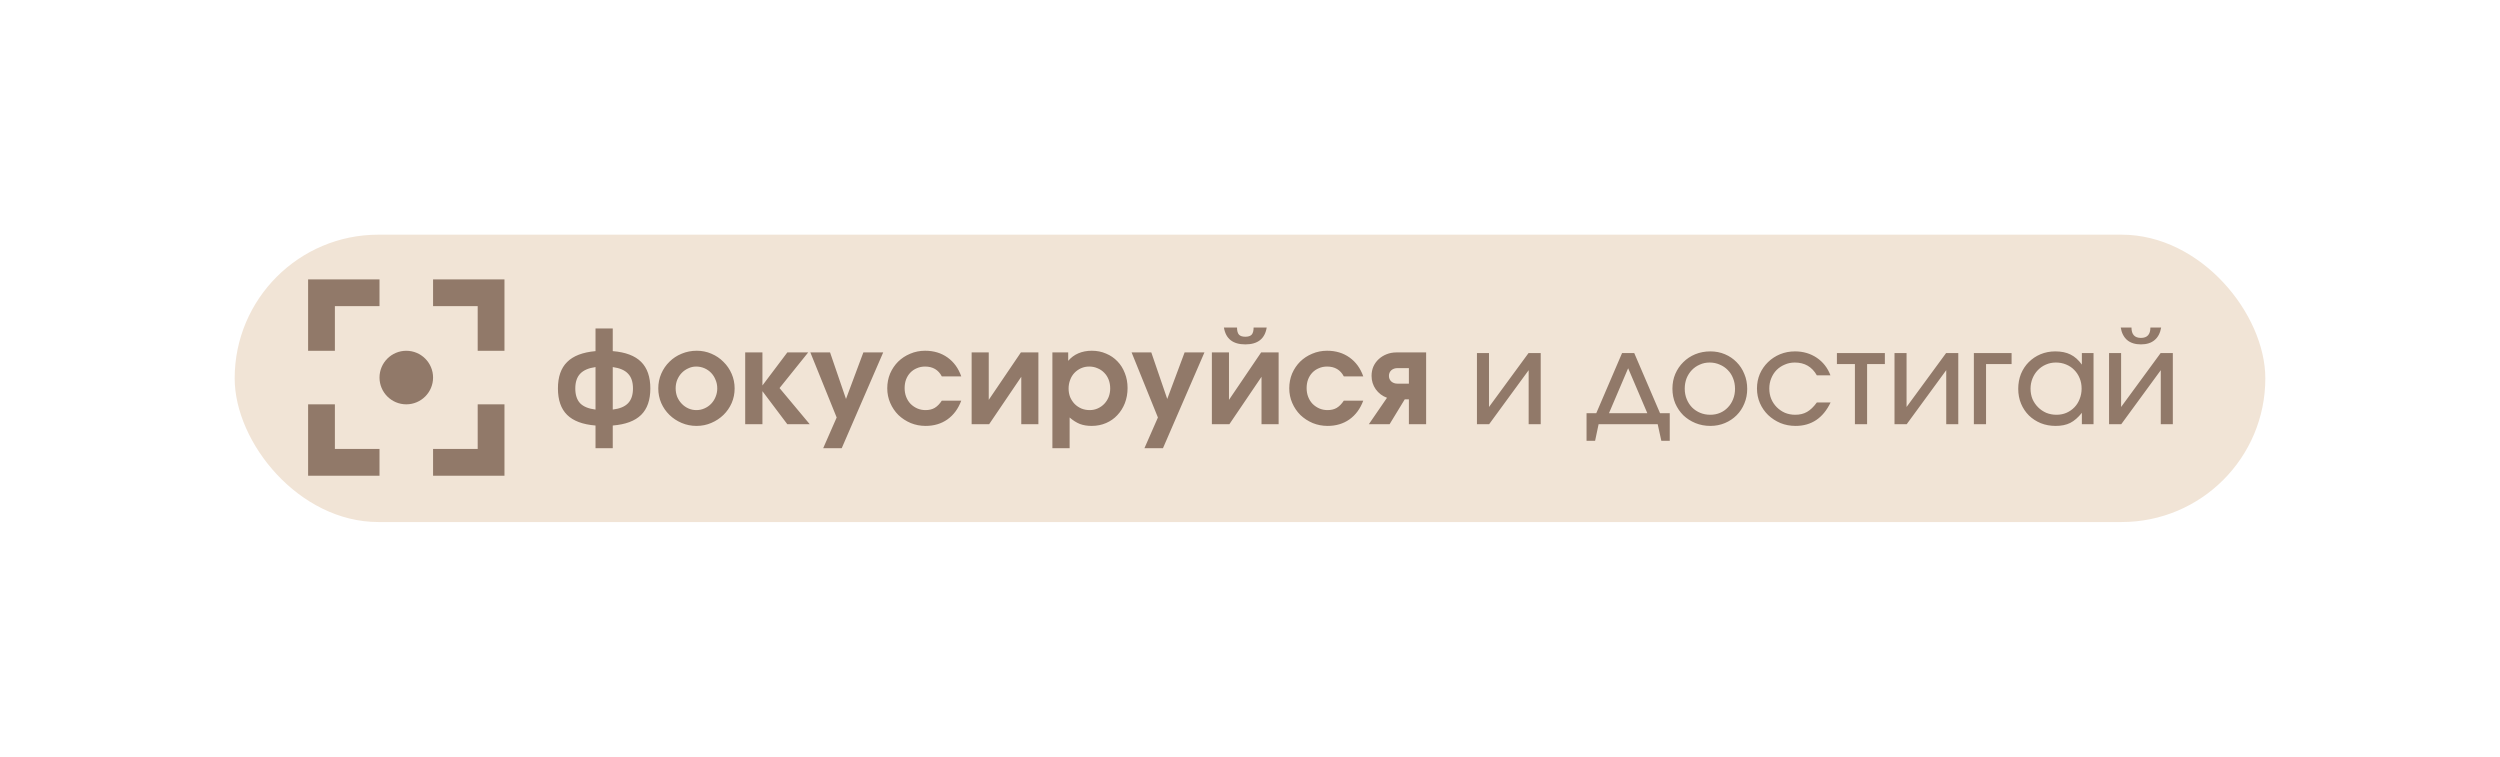
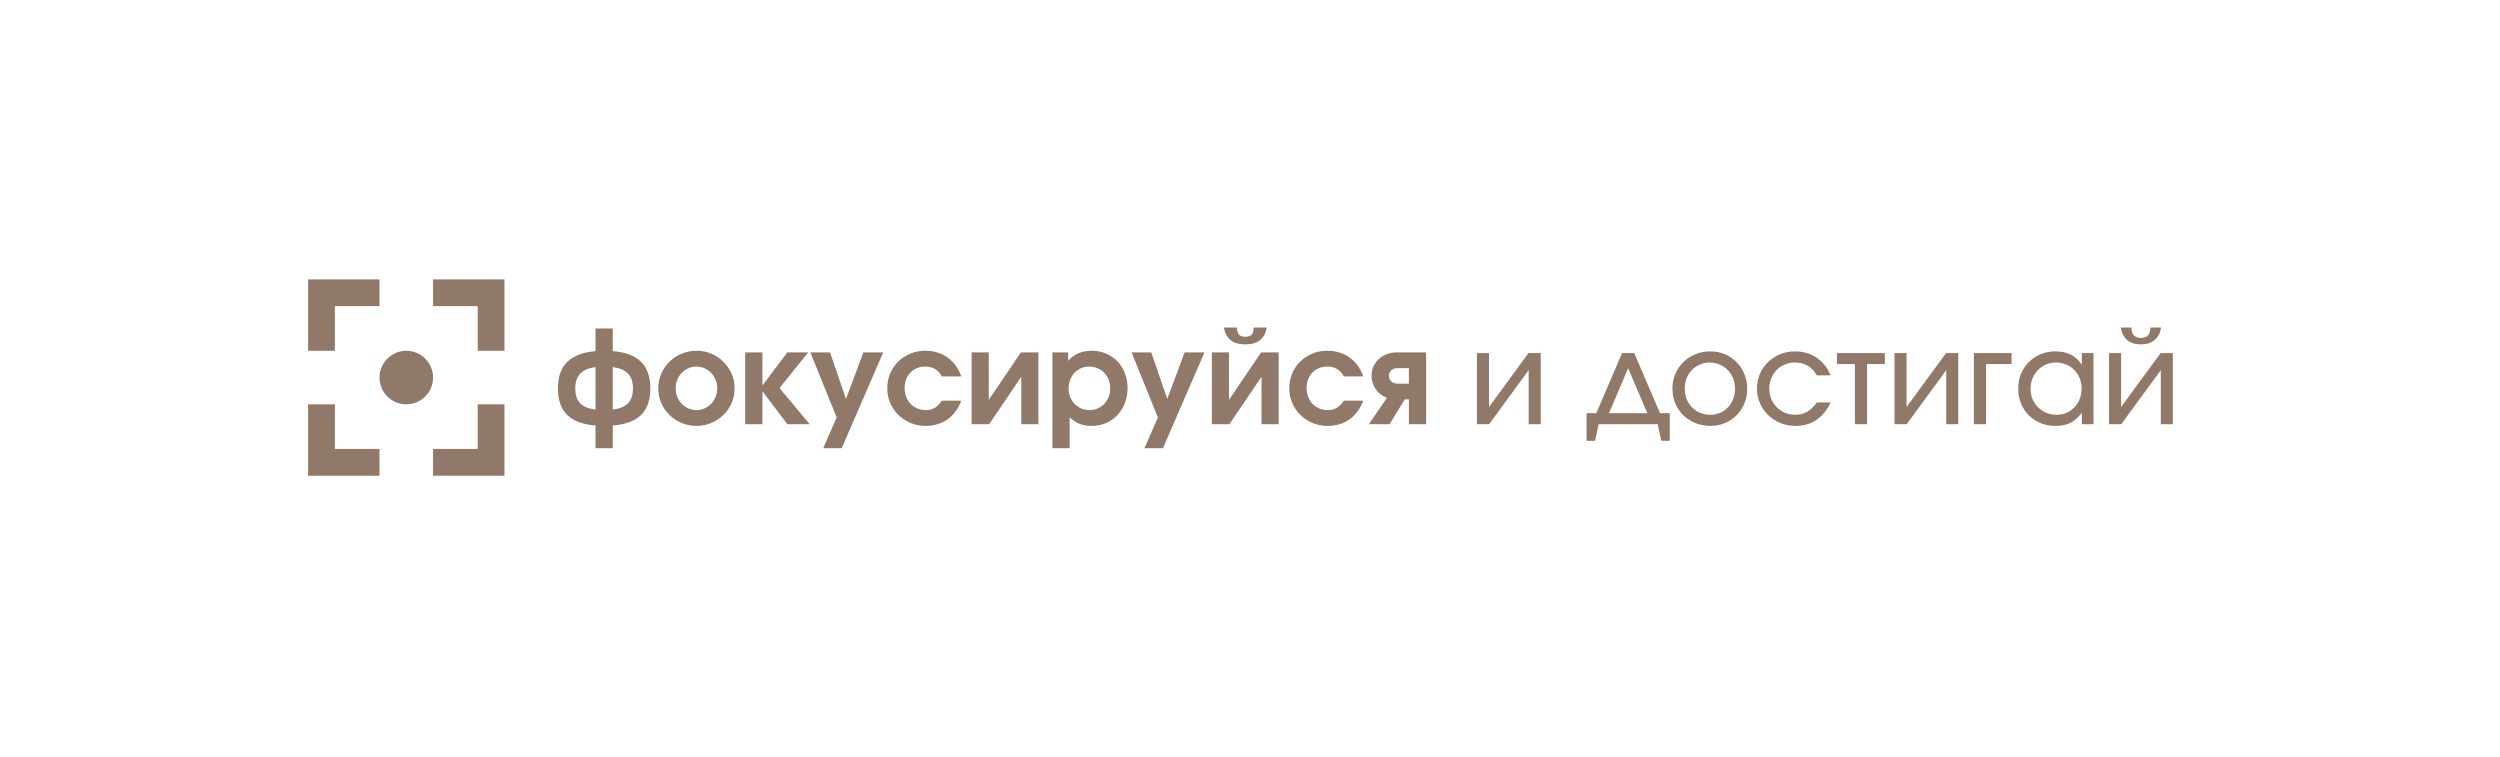
<svg xmlns="http://www.w3.org/2000/svg" width="1566" height="474" viewBox="0 0 1566 474" fill="none">
  <g filter="url(#filter0_d_2571_313)">
-     <rect x="147" y="147" width="1272" height="180" rx="90" fill="#F1E4D6" />
-   </g>
+     </g>
  <path d="M373.031 266.548C365.02 265.898 359.093 263.679 355.25 259.89C351.407 256.101 349.486 250.581 349.486 243.328C349.486 236.075 351.407 230.554 355.25 226.765C359.093 222.922 365.02 220.649 373.031 219.945V205.737H383.829V219.945C391.84 220.595 397.766 222.841 401.609 226.684C405.452 230.527 407.374 236.075 407.374 243.328C407.374 250.581 405.452 256.101 401.609 259.89C397.766 263.679 391.84 265.898 383.829 266.548V280.756H373.031V266.548ZM373.031 229.931C368.701 230.527 365.507 231.907 363.45 234.072C361.394 236.237 360.365 239.322 360.365 243.328C360.365 247.333 361.367 250.418 363.369 252.583C365.426 254.694 368.647 256.02 373.031 256.561V229.931ZM383.829 256.561C388.213 256.02 391.407 254.694 393.409 252.583C395.466 250.472 396.494 247.387 396.494 243.328C396.494 239.268 395.466 236.183 393.409 234.072C391.407 231.907 388.213 230.527 383.829 229.931V256.561ZM412.35 243.328C412.35 240.026 412.973 236.941 414.218 234.072C415.463 231.203 417.168 228.714 419.333 226.603C421.498 224.438 424.042 222.76 426.964 221.569C429.941 220.324 433.108 219.702 436.464 219.702C439.711 219.702 442.769 220.324 445.638 221.569C448.561 222.814 451.078 224.519 453.188 226.684C455.354 228.795 457.058 231.285 458.303 234.153C459.548 237.022 460.171 240.08 460.171 243.328C460.171 246.575 459.548 249.633 458.303 252.502C457.058 255.317 455.354 257.779 453.188 259.89C451.023 262.001 448.48 263.679 445.557 264.924C442.688 266.169 439.603 266.791 436.301 266.791C432.999 266.791 429.887 266.169 426.964 264.924C424.042 263.679 421.498 262.001 419.333 259.89C417.168 257.779 415.463 255.317 414.218 252.502C412.973 249.633 412.35 246.575 412.35 243.328ZM436.22 256.886C438.006 256.886 439.684 256.534 441.254 255.831C442.877 255.127 444.285 254.153 445.476 252.908C446.666 251.663 447.586 250.229 448.236 248.605C448.94 246.927 449.291 245.168 449.291 243.328C449.291 241.379 448.94 239.593 448.236 237.969C447.586 236.291 446.666 234.83 445.476 233.585C444.285 232.34 442.877 231.366 441.254 230.662C439.63 229.959 437.898 229.607 436.058 229.607C434.326 229.607 432.675 229.986 431.105 230.743C429.535 231.447 428.155 232.421 426.964 233.666C425.828 234.857 424.908 236.291 424.204 237.969C423.554 239.593 423.23 241.352 423.23 243.246C423.23 245.141 423.554 246.927 424.204 248.605C424.908 250.229 425.855 251.663 427.046 252.908C428.236 254.153 429.617 255.127 431.186 255.831C432.756 256.534 434.434 256.886 436.22 256.886ZM466.79 220.757H477.588V241.46L493.177 220.757H506.248L488.305 243.084L507.222 265.736H493.177L477.588 245.033V265.736H466.79V220.757ZM524.086 261.514L507.605 220.757H519.946L529.932 249.904L540.811 220.757H553.233L527.253 280.756H515.643L524.086 261.514ZM602.138 250.959C600.244 256.047 597.348 259.971 593.451 262.732C589.608 265.438 585.061 266.791 579.811 266.791C576.509 266.791 573.397 266.196 570.474 265.005C567.552 263.76 564.981 262.082 562.761 259.971C560.596 257.806 558.891 255.29 557.647 252.421C556.402 249.552 555.779 246.494 555.779 243.246C555.779 239.945 556.375 236.86 557.565 233.991C558.81 231.122 560.488 228.632 562.599 226.521C564.764 224.411 567.281 222.76 570.15 221.569C573.072 220.324 576.185 219.702 579.486 219.702C584.899 219.702 589.581 221.109 593.532 223.923C597.483 226.738 600.352 230.689 602.138 235.777H589.96C587.795 231.663 584.304 229.607 579.486 229.607C577.592 229.607 575.86 229.959 574.29 230.662C572.721 231.312 571.367 232.232 570.231 233.423C569.094 234.613 568.201 236.048 567.552 237.726C566.956 239.349 566.659 241.163 566.659 243.165C566.659 245.114 566.983 246.927 567.633 248.605C568.282 250.283 569.202 251.744 570.393 252.989C571.584 254.18 572.964 255.127 574.534 255.831C576.158 256.534 577.89 256.886 579.73 256.886C582.003 256.886 583.925 256.426 585.494 255.506C587.118 254.532 588.607 253.016 589.96 250.959H602.138ZM608.633 220.757H619.35V250.472L639.485 220.757H650.446V265.736H639.729V236.021L619.594 265.736H608.633V220.757ZM659.218 220.757H669.123V226.034C670.855 223.978 672.966 222.408 675.456 221.325C678 220.243 680.814 219.702 683.899 219.702C687.147 219.702 690.124 220.297 692.83 221.488C695.591 222.624 697.972 224.248 699.975 226.359C701.977 228.416 703.52 230.879 704.603 233.747C705.739 236.562 706.308 239.674 706.308 243.084C706.308 246.494 705.739 249.66 704.603 252.583C703.466 255.452 701.896 257.942 699.894 260.053C697.945 262.164 695.591 263.814 692.83 265.005C690.07 266.196 687.066 266.791 683.818 266.791C681.058 266.791 678.595 266.385 676.43 265.573C674.265 264.707 672.127 263.354 670.016 261.514V280.756H659.218V220.757ZM682.6 256.886C684.387 256.886 686.064 256.534 687.634 255.831C689.204 255.127 690.557 254.18 691.694 252.989C692.884 251.744 693.804 250.31 694.454 248.686C695.103 247.008 695.428 245.222 695.428 243.328C695.428 241.325 695.103 239.485 694.454 237.807C693.804 236.129 692.884 234.695 691.694 233.504C690.503 232.259 689.095 231.312 687.472 230.662C685.902 229.959 684.17 229.607 682.276 229.607C680.435 229.607 678.73 229.959 677.161 230.662C675.591 231.366 674.211 232.34 673.02 233.585C671.883 234.776 670.99 236.237 670.341 237.969C669.691 239.647 669.367 241.46 669.367 243.409C669.367 245.303 669.691 247.089 670.341 248.767C671.044 250.391 671.992 251.825 673.182 253.07C674.373 254.261 675.78 255.208 677.404 255.912C679.028 256.561 680.76 256.886 682.6 256.886ZM725.315 261.514L708.833 220.757H721.174L731.16 249.904L742.04 220.757H754.462L728.481 280.756H716.871L725.315 261.514ZM774.869 205.169C774.869 207.226 775.275 208.714 776.087 209.634C776.899 210.5 778.225 210.933 780.065 210.933C781.906 210.933 783.232 210.5 784.044 209.634C784.856 208.714 785.261 207.226 785.261 205.169H793.462C792.325 212.205 787.86 215.723 780.065 215.723C772.271 215.723 767.806 212.205 766.669 205.169H774.869ZM759.119 220.757H769.836V250.472L789.97 220.757H800.931V265.736H790.214V236.021L770.079 265.736H759.119V220.757ZM853.951 250.959C852.057 256.047 849.161 259.971 845.264 262.732C841.421 265.438 836.874 266.791 831.624 266.791C828.323 266.791 825.21 266.196 822.287 265.005C819.365 263.76 816.794 262.082 814.575 259.971C812.409 257.806 810.705 255.29 809.46 252.421C808.215 249.552 807.592 246.494 807.592 243.246C807.592 239.945 808.188 236.86 809.378 233.991C810.623 231.122 812.301 228.632 814.412 226.521C816.577 224.411 819.094 222.76 821.963 221.569C824.886 220.324 827.998 219.702 831.299 219.702C836.712 219.702 841.394 221.109 845.345 223.923C849.296 226.738 852.165 230.689 853.951 235.777H841.773C839.608 231.663 836.117 229.607 831.299 229.607C829.405 229.607 827.673 229.959 826.103 230.662C824.534 231.312 823.181 232.232 822.044 233.423C820.907 234.613 820.014 236.048 819.365 237.726C818.769 239.349 818.472 241.163 818.472 243.165C818.472 245.114 818.796 246.927 819.446 248.605C820.095 250.283 821.016 251.744 822.206 252.989C823.397 254.18 824.777 255.127 826.347 255.831C827.971 256.534 829.703 256.886 831.543 256.886C833.816 256.886 835.738 256.426 837.307 255.506C838.931 254.532 840.42 253.016 841.773 250.959H853.951ZM882.53 230.581H875.466C873.843 230.581 872.516 231.041 871.488 231.961C870.514 232.881 870.027 234.045 870.027 235.452C870.027 236.86 870.514 238.023 871.488 238.943C872.516 239.864 873.843 240.324 875.466 240.324H882.53V230.581ZM868.809 249.173C865.886 248.091 863.532 246.305 861.745 243.815C860.013 241.325 859.147 238.537 859.147 235.452C859.147 233.341 859.526 231.393 860.284 229.607C861.096 227.821 862.205 226.278 863.613 224.979C865.02 223.68 866.671 222.651 868.565 221.894C870.46 221.136 872.516 220.757 874.736 220.757H893.328V265.736H882.53V250.148H879.932L870.433 265.736H857.442L868.809 249.173ZM925.155 221.163H932.706V254.938L957.469 221.163H965.1V265.736H957.55V231.88L932.787 265.736H925.155V221.163ZM993.811 258.835H999.9L1016.06 221.163H1023.69L1039.85 258.835H1045.93V276.128H1040.66L1038.38 265.736H1001.36L999.169 276.128H993.811V258.835ZM1031.89 258.835L1019.87 230.662L1007.86 258.835H1031.89ZM1047.61 243.49C1047.61 240.134 1048.2 237.049 1049.4 234.234C1050.64 231.366 1052.32 228.903 1054.43 226.846C1056.54 224.735 1059.03 223.084 1061.9 221.894C1064.82 220.703 1067.99 220.108 1071.4 220.108C1074.64 220.108 1077.68 220.703 1080.49 221.894C1083.31 223.084 1085.74 224.735 1087.8 226.846C1089.91 228.957 1091.53 231.447 1092.67 234.316C1093.86 237.13 1094.45 240.215 1094.45 243.571C1094.45 246.873 1093.86 249.931 1092.67 252.746C1091.53 255.56 1089.91 258.023 1087.8 260.134C1085.74 262.191 1083.31 263.814 1080.49 265.005C1077.68 266.196 1074.64 266.791 1071.4 266.791C1068.04 266.791 1064.9 266.196 1061.98 265.005C1059.11 263.814 1056.59 262.191 1054.43 260.134C1052.32 258.023 1050.64 255.56 1049.4 252.746C1048.2 249.877 1047.61 246.792 1047.61 243.49ZM1071.32 259.809C1073.54 259.809 1075.59 259.403 1077.49 258.591C1079.38 257.779 1081 256.643 1082.36 255.181C1083.77 253.72 1084.85 252.015 1085.61 250.066C1086.42 248.064 1086.82 245.899 1086.82 243.571C1086.82 241.19 1086.42 238.998 1085.61 236.995C1084.85 234.992 1083.74 233.26 1082.28 231.799C1080.87 230.337 1079.19 229.201 1077.24 228.389C1075.29 227.523 1073.18 227.09 1070.91 227.09C1068.69 227.09 1066.63 227.523 1064.74 228.389C1062.85 229.201 1061.19 230.337 1059.79 231.799C1058.38 233.26 1057.27 234.992 1056.46 236.995C1055.7 238.998 1055.32 241.163 1055.32 243.49C1055.32 245.817 1055.73 247.982 1056.54 249.985C1057.35 251.988 1058.46 253.72 1059.87 255.181C1061.33 256.643 1063.03 257.779 1064.98 258.591C1066.93 259.403 1069.04 259.809 1071.32 259.809ZM1146.69 252.096C1141.98 261.893 1134.67 266.791 1124.77 266.791C1121.36 266.791 1118.19 266.196 1115.27 265.005C1112.34 263.76 1109.77 262.082 1107.55 259.971C1105.39 257.86 1103.68 255.398 1102.44 252.583C1101.19 249.715 1100.57 246.629 1100.57 243.328C1100.57 240.08 1101.17 237.049 1102.36 234.234C1103.6 231.42 1105.31 228.957 1107.47 226.846C1109.64 224.735 1112.16 223.084 1115.02 221.894C1117.95 220.703 1121.06 220.108 1124.36 220.108C1129.5 220.108 1134.05 221.434 1138 224.086C1141.95 226.738 1144.82 230.419 1146.61 235.128H1138.08C1135.05 229.769 1130.45 227.09 1124.28 227.09C1122.01 227.09 1119.9 227.523 1117.95 228.389C1116 229.201 1114.29 230.337 1112.83 231.799C1111.42 233.26 1110.31 234.992 1109.5 236.995C1108.69 238.943 1108.29 241.081 1108.29 243.409C1108.29 245.736 1108.69 247.901 1109.5 249.904C1110.37 251.907 1111.53 253.639 1112.99 255.1C1114.46 256.561 1116.16 257.725 1118.11 258.591C1120.11 259.403 1122.25 259.809 1124.52 259.809C1127.39 259.809 1129.85 259.214 1131.91 258.023C1134.02 256.832 1136.08 254.856 1138.08 252.096H1146.69ZM1161.92 228.064H1150.64V221.163H1180.68V228.064H1169.55V265.736H1161.92V228.064ZM1186.72 221.163H1194.27V254.938L1219.03 221.163H1226.67V265.736H1219.12V231.88L1194.35 265.736H1186.72V221.163ZM1236.43 221.163H1260.06V228.064H1244.06V265.736H1236.43V221.163ZM1264.22 243.571C1264.22 240.215 1264.79 237.103 1265.92 234.234C1267.11 231.366 1268.74 228.903 1270.8 226.846C1272.91 224.735 1275.37 223.084 1278.18 221.894C1281.05 220.703 1284.14 220.108 1287.44 220.108C1291.17 220.108 1294.34 220.757 1296.94 222.056C1299.59 223.355 1301.97 225.466 1304.08 228.389V221.163H1311.39V265.736H1304.08V258.591C1301.76 261.514 1299.32 263.625 1296.78 264.924C1294.29 266.169 1291.25 266.791 1287.68 266.791C1284.33 266.791 1281.21 266.223 1278.35 265.086C1275.48 263.896 1272.99 262.272 1270.88 260.215C1268.82 258.158 1267.2 255.723 1266.01 252.908C1264.81 250.039 1264.22 246.927 1264.22 243.571ZM1271.93 243.49C1271.93 245.817 1272.34 247.982 1273.15 249.985C1274.02 251.934 1275.18 253.639 1276.64 255.1C1278.1 256.561 1279.81 257.725 1281.76 258.591C1283.76 259.403 1285.9 259.809 1288.17 259.809C1290.44 259.809 1292.53 259.403 1294.42 258.591C1296.37 257.725 1298.05 256.561 1299.45 255.1C1300.86 253.639 1301.94 251.907 1302.7 249.904C1303.51 247.901 1303.92 245.736 1303.92 243.409C1303.92 241.027 1303.51 238.862 1302.7 236.914C1301.89 234.911 1300.75 233.179 1299.29 231.718C1297.89 230.256 1296.18 229.12 1294.18 228.308C1292.23 227.496 1290.09 227.09 1287.76 227.09C1285.54 227.09 1283.46 227.523 1281.51 228.389C1279.62 229.201 1277.94 230.364 1276.48 231.88C1275.07 233.341 1273.96 235.073 1273.15 237.076C1272.34 239.079 1271.93 241.217 1271.93 243.49ZM1335.16 205.169C1335.16 209.499 1337.13 211.664 1341.08 211.664C1345.03 211.664 1347.01 209.499 1347.01 205.169H1353.75C1353.15 208.633 1351.77 211.258 1349.61 213.044C1347.5 214.83 1344.66 215.723 1341.08 215.723C1337.51 215.723 1334.64 214.83 1332.48 213.044C1330.37 211.258 1329.01 208.633 1328.42 205.169H1335.16ZM1321.11 221.163H1328.66V254.938L1353.42 221.163H1361.06V265.736H1353.51V231.88L1328.74 265.736H1321.11V221.163Z" fill="#917969" />
  <path fill-rule="evenodd" clip-rule="evenodd" d="M299.227 175H271.273V191.773H299.227V219.727H316V191.773V175H299.227ZM299.227 281.227H271.273V298H299.227H316V281.227V253.273H299.227V281.227ZM209.773 253.273H193V281.227V298H209.773H237.727V281.227H209.773V253.273ZM254.5 219.727C245.236 219.727 237.727 227.236 237.727 236.5C237.727 245.764 245.236 253.273 254.5 253.273C263.764 253.273 271.273 245.764 271.273 236.5C271.273 227.236 263.764 219.727 254.5 219.727ZM209.773 219.727H193V191.773V175H209.773H237.727V191.773H209.773V219.727Z" fill="#917969" />
  <defs>
    <filter id="filter0_d_2571_313" x="0.799" y="0.799" width="1564.4" height="472.402" filterUnits="userSpaceOnUse" color-interpolation-filters="sRGB">
      <feFlood flood-opacity="0" result="BackgroundImageFix" />
      <feColorMatrix in="SourceAlpha" type="matrix" values="0 0 0 0 0 0 0 0 0 0 0 0 0 0 0 0 0 0 127 0" result="hardAlpha" />
      <feMorphology radius="48.734" operator="dilate" in="SourceAlpha" result="effect1_dropShadow_2571_313" />
      <feOffset />
      <feGaussianBlur stdDeviation="48.734" />
      <feComposite in2="hardAlpha" operator="out" />
      <feColorMatrix type="matrix" values="0 0 0 0 0.945 0 0 0 0 0.894 0 0 0 0 0.839 0 0 0 0.25 0" />
      <feBlend mode="normal" in2="BackgroundImageFix" result="effect1_dropShadow_2571_313" />
      <feBlend mode="normal" in="SourceGraphic" in2="effect1_dropShadow_2571_313" result="shape" />
    </filter>
  </defs>
</svg>